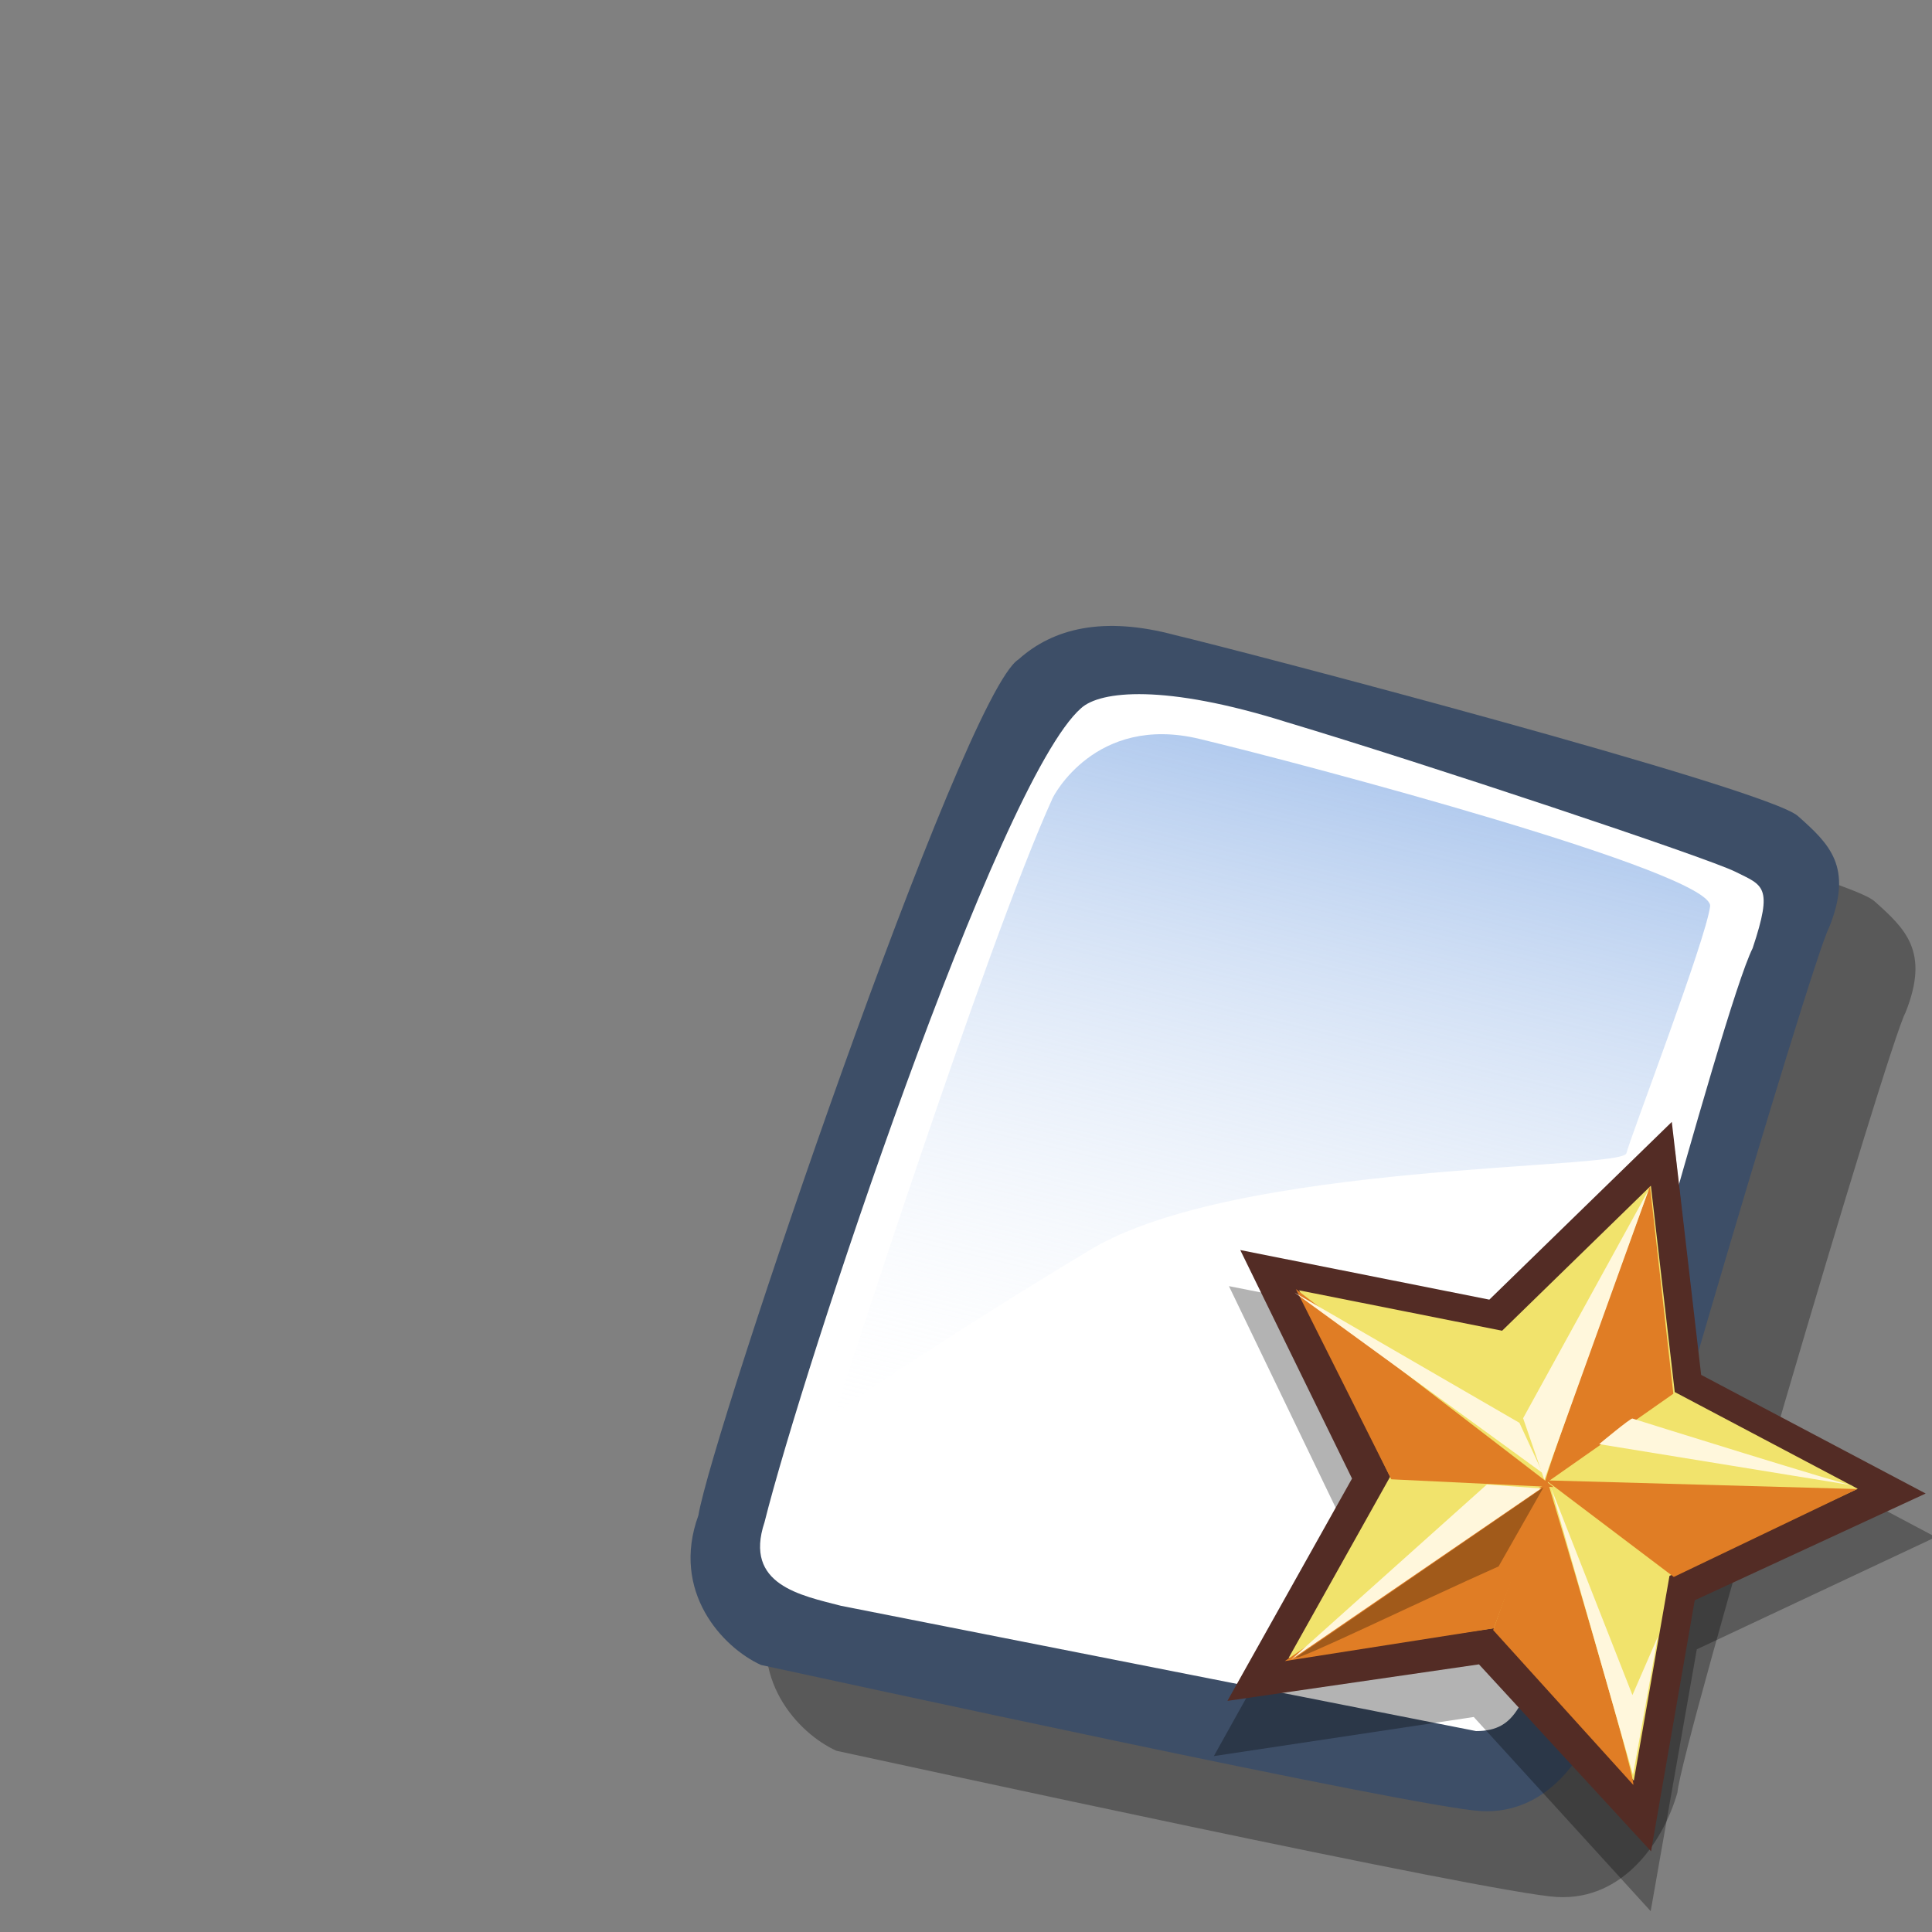
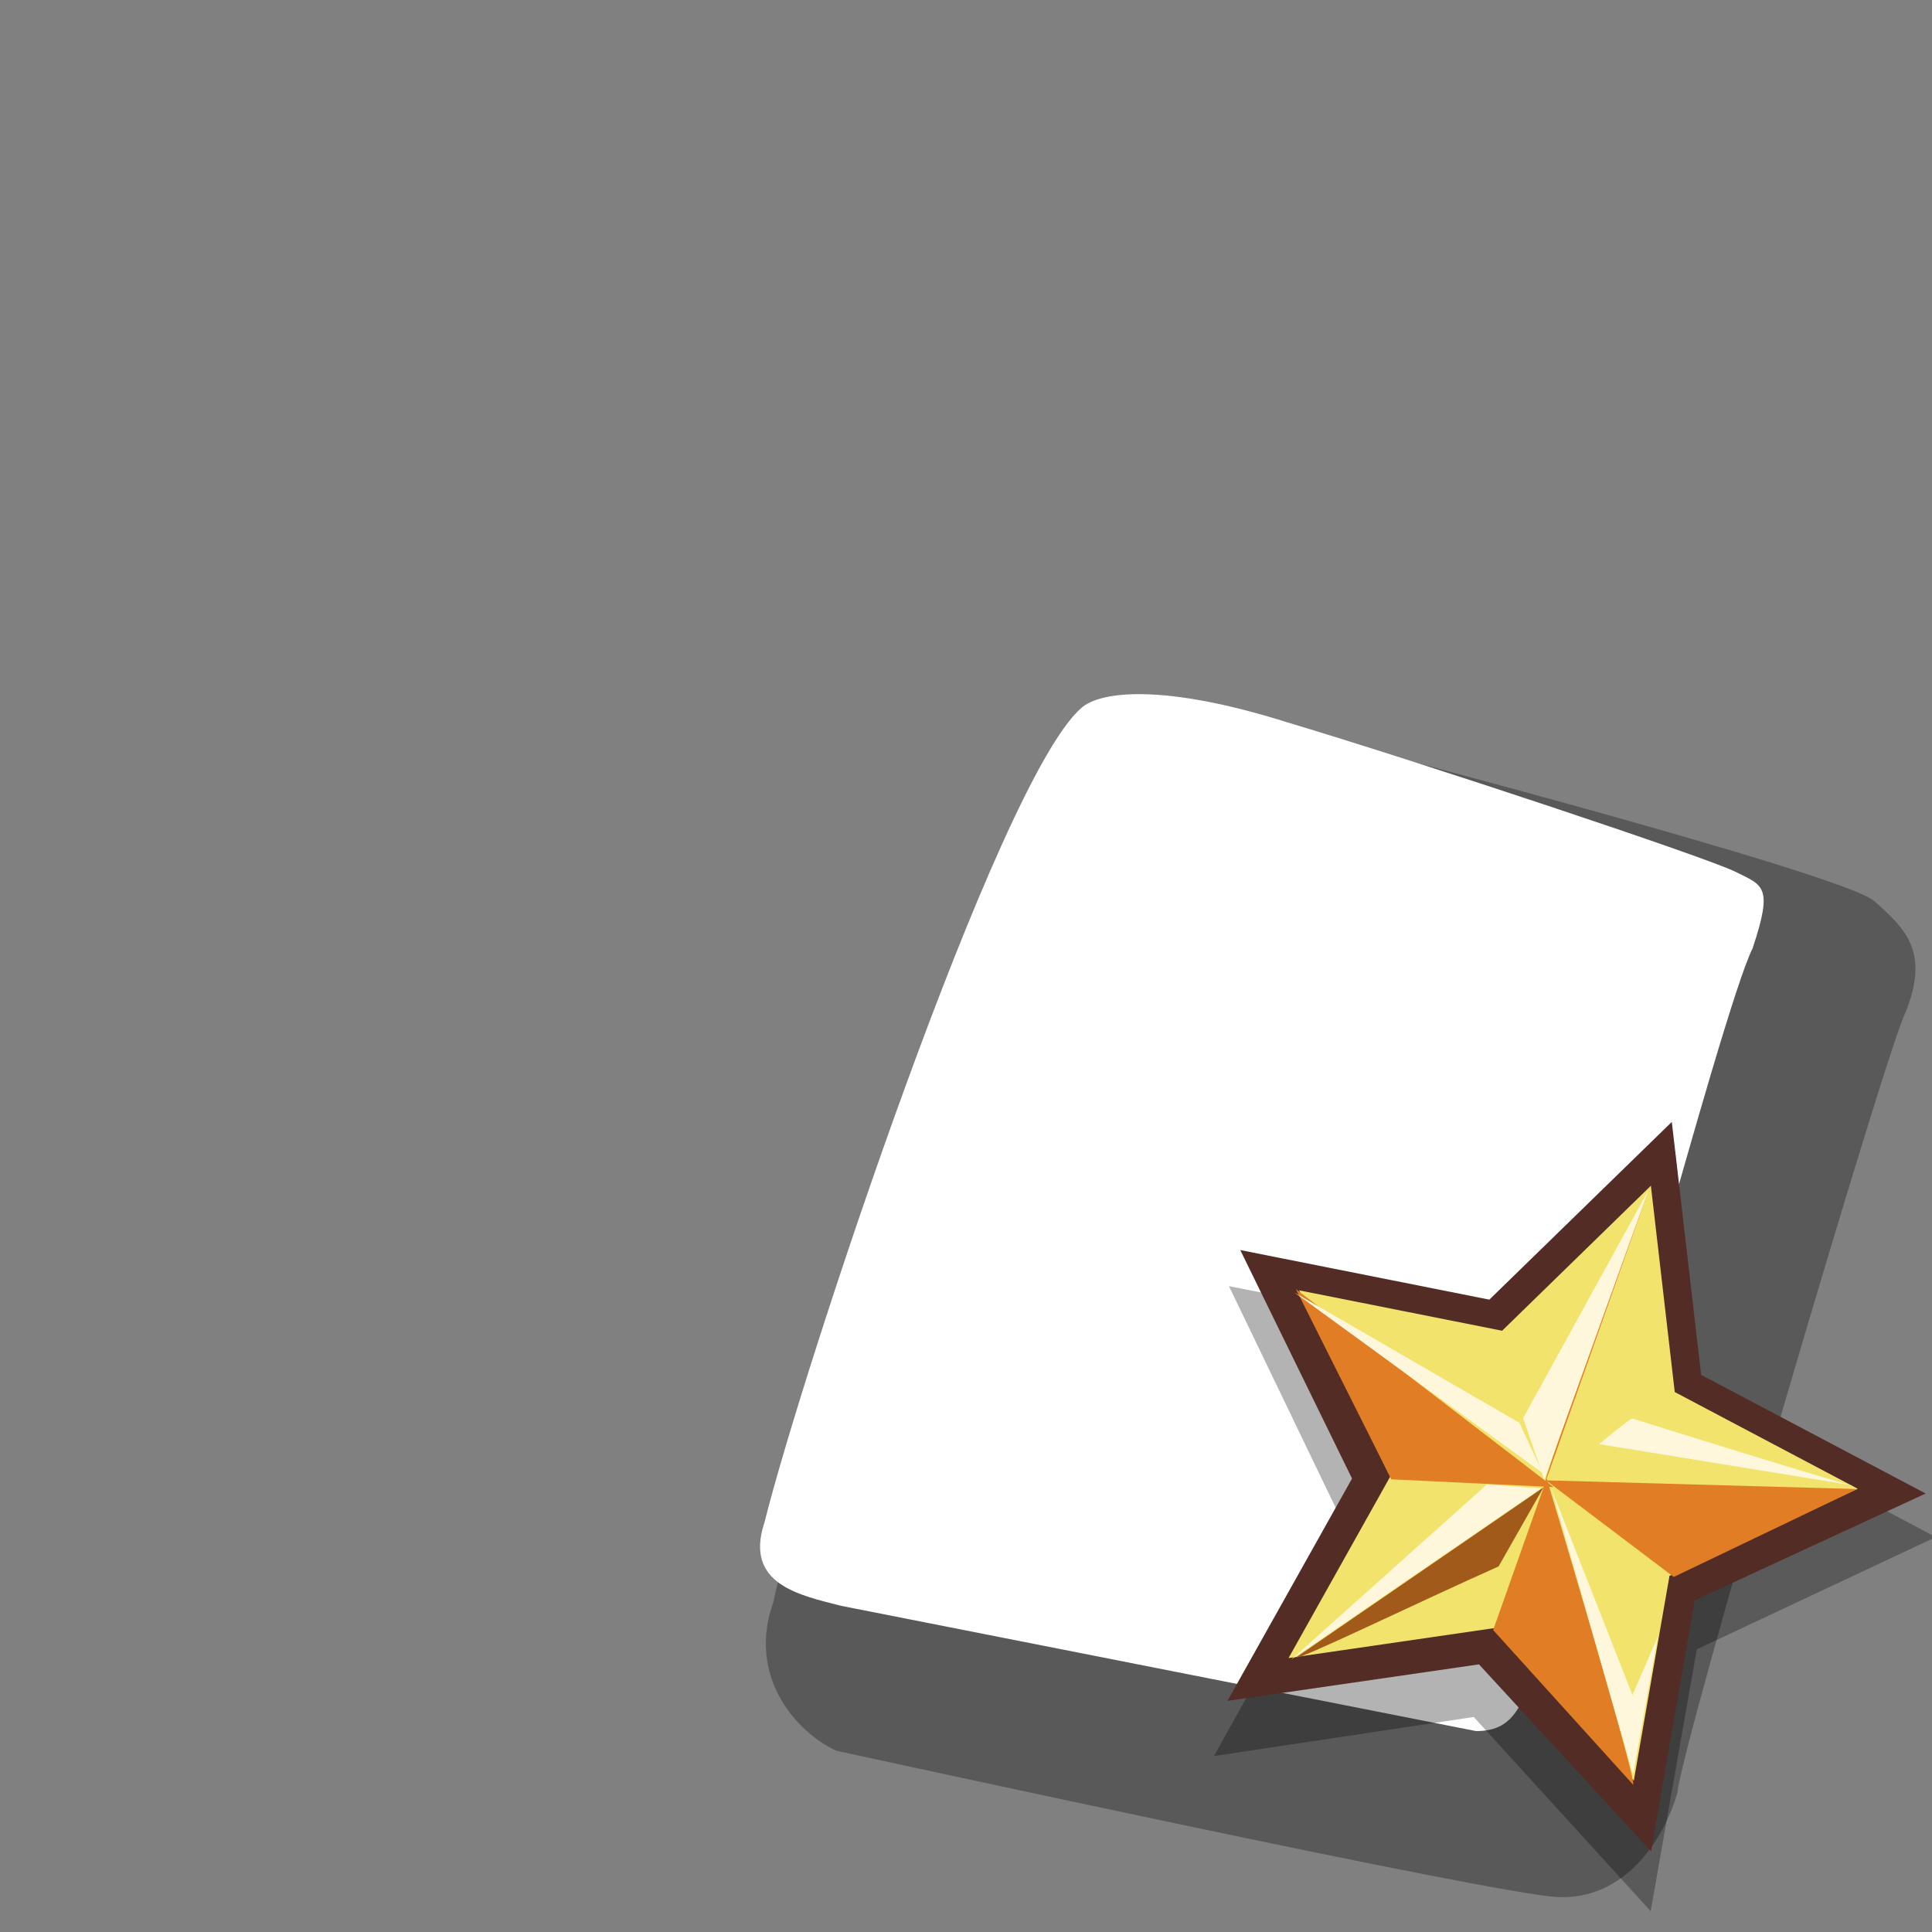
<svg xmlns="http://www.w3.org/2000/svg" xmlns:ns1="http://sodipodi.sourceforge.net/DTD/sodipodi-0.dtd" xmlns:ns2="http://www.inkscape.org/namespaces/inkscape" xmlns:xlink="http://www.w3.org/1999/xlink" version="1.0" x="0" y="0" width="60" height="60" id="svg548" ns1:version="0.32" ns2:version="0.40" ns1:docname="emblem-cvs-new-file.svg" ns1:docbase="/home/zeus/.icons/gartoon/scalable/emblems">
  <rect width="100%" height="100%" fill="#808080" stroke="none" />
  <ns1:namedview id="base" pagecolor="#ffffff" bordercolor="#666666" borderopacity="1.0" ns2:pageopacity="0.0" ns2:pageshadow="2" ns2:zoom="3.4732669" ns2:cx="55.265587" ns2:cy="30.373807" ns2:window-width="640" ns2:window-height="537" ns2:window-x="350" ns2:window-y="44" ns2:current-layer="svg548" />
  <defs id="defs550">
    <linearGradient x1="0" y1="0" x2="1" y2="0" id="linearGradient556" gradientUnits="objectBoundingBox" spreadMethod="pad">
      <stop style="stop-color:#ff8700;stop-opacity:1;" offset="0" id="stop557" />
      <stop style="stop-color:#ffff8d;stop-opacity:0;" offset="1" id="stop558" />
    </linearGradient>
    <linearGradient x1="0" y1="0" x2="1" y2="0" id="linearGradient559" xlink:href="#linearGradient556" gradientUnits="objectBoundingBox" spreadMethod="pad" />
    <defs id="defs606">
      <linearGradient id="linearGradient612">
        <stop style="stop-color:#7fa8e3;stop-opacity:0.741;" offset="0" id="stop613" />
        <stop style="stop-color:#ffffff;stop-opacity:0;" offset="1" id="stop614" />
      </linearGradient>
      <linearGradient xlink:href="#linearGradient612" id="linearGradient615" x1="50.644" y1="5.368" x2="35.752" y2="68.044" gradientUnits="userSpaceOnUse" spreadMethod="pad" />
    </defs>
    <ns1:namedview id="namedview1076" />
    <linearGradient ns2:collect="always" xlink:href="#linearGradient612" id="linearGradient1172" gradientUnits="userSpaceOnUse" spreadMethod="pad" x1="50.644" y1="5.368" x2="35.752" y2="68.044" />
    <defs id="defs3">
      <ns1:namedview id="namedview909" />
      <defs id="defs1201">
        <linearGradient x1="0" y1="0" x2="1" y2="0" id="linearGradient632" gradientUnits="objectBoundingBox" spreadMethod="pad">
          <stop style="stop-color:#ffb700;stop-opacity:1;" offset="0" id="stop633" />
          <stop style="stop-color:#ffd58f;stop-opacity:0;" offset="1" id="stop634" />
        </linearGradient>
        <linearGradient x1="0" y1="0" x2="1" y2="0" id="linearGradient1205" gradientUnits="objectBoundingBox" spreadMethod="pad">
          <stop style="stop-color:#000000;stop-opacity:1;" offset="0" id="stop1206" />
          <stop style="stop-color:#bdf2ff;stop-opacity:0.384;" offset="1" id="stop1207" />
        </linearGradient>
        <linearGradient id="linearGradient1208" xlink:href="#linearGradient632" x1="60.645" y1="19.296" x2="35.371" y2="69.143" gradientUnits="userSpaceOnUse" spreadMethod="pad" />
        <linearGradient xlink:href="#linearGradient632" id="linearGradient631" x1="85.638" y1="17.444" x2="73.916" y2="54.628" gradientUnits="userSpaceOnUse" spreadMethod="pad" gradientTransform="scale(0.741,1.35)" />
      </defs>
    </defs>
    <ns1:namedview id="namedview1210" pagecolor="#ffffff" bordercolor="#666666" borderopacity="1.0" ns2:pageopacity="0.0" ns2:pageshadow="2" ns2:zoom="2.4559706" ns2:cx="113.94414" ns2:cy="73.007956" ns2:window-width="812" ns2:window-height="560" ns2:window-x="103" ns2:window-y="56" />
    <linearGradient ns2:collect="always" xlink:href="#linearGradient612" id="linearGradient2034" gradientUnits="userSpaceOnUse" spreadMethod="pad" x1="50.644" y1="5.368" x2="35.752" y2="68.044" />
    <defs id="defs1973">
      <linearGradient id="linearGradient1974">
        <stop style="stop-color:#7fa8e3;stop-opacity:0.741;" offset="0" id="stop1975" />
        <stop style="stop-color:#ffffff;stop-opacity:0;" offset="1" id="stop1976" />
      </linearGradient>
      <linearGradient xlink:href="#linearGradient612" id="linearGradient1977" x1="50.644" y1="5.368" x2="35.752" y2="68.044" gradientUnits="userSpaceOnUse" spreadMethod="pad" />
    </defs>
    <ns1:namedview id="namedview1978" />
  </defs>
  <g id="g1167" transform="translate(80.976,38.868)">
    <path style="fill:#000000;fill-opacity:0.301;fill-rule:evenodd;stroke:none;stroke-width:1pt;stroke-linecap:butt;stroke-linejoin:miter;stroke-opacity:1" d="M -55.001,15.504 C -56.191,14.963 -57.813,13.233 -56.948,10.853 C -56.515,8.258 -48.728,-14.671 -46.998,-15.752 C -45.916,-16.726 -44.348,-17.104 -42.131,-16.51 C -40.292,-16.077 -23.745,-11.751 -22.771,-10.886 C -21.798,-10.02 -21.041,-9.317 -21.798,-7.425 C -22.338,-6.451 -28.774,15.396 -28.882,16.802 C -29.314,18.316 -30.558,20.155 -32.613,20.046 C -34.668,19.938 -53.487,15.828 -55.001,15.504 z " id="path794" ns1:nodetypes="ccccccccc" />
-     <path style="fill:#3d4e67;fill-opacity:1;fill-rule:evenodd;stroke:none;stroke-width:1pt;stroke-linecap:butt;stroke-linejoin:miter;stroke-opacity:1" d="M 12.816,74.753 C 10.386,73.648 7.071,70.113 8.839,65.251 C 9.723,59.948 25.633,13.102 29.168,10.892 C 31.378,8.904 34.582,8.13 39.112,9.346 C 42.868,10.229 76.677,19.068 78.666,20.836 C 80.654,22.604 82.201,24.04 80.654,27.907 C 79.55,29.896 66.402,74.532 66.181,77.405 C 65.297,80.498 62.756,84.255 58.557,84.034 C 54.359,83.813 15.91,75.416 12.816,74.753 z " id="path630" ns1:nodetypes="ccccccccc" transform="matrix(0.489,0,0,0.489,-63.609,-23.715)" />
    <path style="fill:#ffffff;fill-opacity:1;fill-rule:evenodd;stroke:none;stroke-width:1pt;stroke-linecap:butt;stroke-linejoin:miter;stroke-opacity:1" d="M 17.899,70.996 C 15.358,70.334 11.711,69.671 13.037,65.693 C 15.468,55.971 27.842,18.626 33.146,13.986 C 34.361,12.881 38.449,12.439 46.183,14.87 C 55.022,17.521 72.92,23.488 74.688,24.372 C 76.456,25.256 77.119,25.256 75.793,29.233 C 73.804,33.211 64.966,67.24 62.756,72.985 C 61.209,77.073 60.877,78.951 58.226,78.951" id="path631" ns1:nodetypes="cccccccs" transform="matrix(0.489,0,0,0.489,-63.609,-23.715)" />
-     <path style="fill:url(#linearGradient1172);fill-opacity:1;fill-rule:evenodd;stroke:none;stroke-width:1pt;stroke-linecap:butt;stroke-linejoin:miter;stroke-opacity:1" d="M 28.75,13.75 C 28.75,13.75 31.875,7.5 39.688,9.375 C 47.5,11.25 78.125,19.375 77.812,21.875 C 77.5,24.375 71.875,39.062 71.562,40.312 C 71.25,41.562 42.5,40.938 31.562,47.5 C 20.625,54.062 12.5,59.688 12.5,59.688 C 12.5,59.688 23.75,24.688 28.75,13.75 z " id="path632" transform="matrix(0.416,0,0,0.416,-60.237,-19.821)" />
  </g>
  <g id="g655" transform="matrix(0.26,9.536978e-2,-9.536977e-2,0.26,40.403,30.845)">
    <defs id="defs656" />
    <ns1:namedview id="namedview657" />
    <path transform="matrix(1.126,2.517701e-2,-2.498810e-2,1.144,26.852,23.226)" style="font-size:12;fill:#000000;fill-opacity:0.3;fill-rule:evenodd;stroke-width:1pt" d="M 41.474,51.458 L 18.019,40.077 L -4.654,52.947 L -1.078,27.122 L -20.324,9.535 L 5.341,4.956 L 16.12,-18.782 L 28.406,4.212 L 54.313,7.127 L 36.241,25.918 L 41.474,51.458 z " id="path658" />
    <path transform="matrix(1.092,2.414167e-2,-2.424099e-2,1.096,25.952,19.426)" style="font-size:12;fill:#532c25;fill-opacity:1;fill-rule:evenodd;stroke-width:1pt" d="M 41.474,51.458 L 18.019,40.077 L -4.654,52.947 L -1.078,27.122 L -20.324,9.535 L 5.341,4.956 L 16.12,-18.782 L 28.406,4.212 L 54.313,7.127 L 36.241,25.918 L 41.474,51.458 z " id="path659" />
    <polygon ns1:type="star" style="font-size:12;fill:#f1e36c;fill-opacity:1;fill-rule:evenodd;stroke-width:1pt" id="polygon660" ns1:sides="5" ns1:cx="17.385765" ns1:cy="20.456940" ns1:r1="39.259846" ns1:r2="19.629923" ns1:arg1="0.91022110" ns1:arg2="1.5385396" points="41.474,51.458 18.019,40.077 -4.654,52.947 -1.078,27.122 -20.324,9.535 5.341,4.956 16.12,-18.782 28.406,4.212 54.313,7.127 36.241,25.918 41.474,51.458 " transform="matrix(0.89,1.967676e-2,-1.975834e-2,0.894,29.555,23.23)" ns2:flatsided="false" ns2:rounded="0.0000000" ns2:randomized="0.0000000" d="M 41.474,51.458 L 18.019,40.077 L -4.654,52.947 L -1.078,27.122 L -20.324,9.535 L 5.341,4.956 L 16.12,-18.782 L 28.406,4.212 L 54.313,7.127 L 36.241,25.918 L 41.474,51.458 z " />
    <path style="fill:#e07d25;fill-opacity:1;fill-rule:evenodd;stroke:none;stroke-width:1pt;stroke-linecap:butt;stroke-linejoin:miter;stroke-opacity:1" d="M 65.563,70.519 C 65.354,69.263 44.617,41.613 44.617,41.613 L 44.826,59.627 L 65.563,70.519 z " id="path661" ns1:nodetypes="cccc" />
-     <path style="fill:#e07d25;fill-opacity:1;fill-rule:evenodd;stroke:none;stroke-width:1pt;stroke-linecap:butt;stroke-linejoin:miter;stroke-opacity:1" d="M 24.089,70.939 L 44.826,42.032 L 44.826,59.418 L 24.089,70.939 z " id="path662" ns1:nodetypes="cccc" />
    <path style="fill:#e07d25;fill-opacity:1;fill-rule:evenodd;stroke:none;stroke-width:1pt;stroke-linecap:butt;stroke-linejoin:miter;stroke-opacity:1" d="M 45.664,42.242 L 10.892,31.349 L 28.278,47.688 L 45.664,42.242 z " id="path663" ns1:nodetypes="cccc" />
    <path style="fill:#e07d25;fill-opacity:1;fill-rule:evenodd;stroke:none;stroke-width:1pt;stroke-linecap:butt;stroke-linejoin:miter;stroke-opacity:1" d="M 44.617,41.823 L 77.712,30.721 L 61.793,47.059 L 44.617,41.823 z " id="path664" ns1:nodetypes="cccc" />
-     <path style="fill:#e07d25;fill-opacity:1;fill-rule:evenodd;stroke:none;stroke-width:1pt;stroke-linecap:butt;stroke-linejoin:miter;stroke-opacity:1" d="M 44.198,6.842 C 44.198,7.261 44.198,42.451 44.617,42.242 L 54.671,27.788 L 44.198,6.842 z " id="path665" ns1:nodetypes="cccc" />
+     <path style="fill:#e07d25;fill-opacity:1;fill-rule:evenodd;stroke:none;stroke-width:1pt;stroke-linecap:butt;stroke-linejoin:miter;stroke-opacity:1" d="M 44.198,6.842 C 44.198,7.261 44.198,42.451 44.617,42.242 L 44.198,6.842 z " id="path665" ns1:nodetypes="cccc" />
    <path style="fill:#fff7dc;fill-opacity:1;fill-rule:evenodd;stroke:none;stroke-width:1pt;stroke-linecap:butt;stroke-linejoin:miter;stroke-opacity:1" d="M 44.197,7.261 L 44.407,41.823 L 39.799,36.167 L 44.197,7.261 z " id="path666" />
    <path style="fill:#fff7dc;fill-opacity:1;fill-rule:evenodd;stroke:none;stroke-width:1pt;stroke-linecap:butt;stroke-linejoin:miter;stroke-opacity:1" d="M 43.988,41.194 L 10.892,31.768 L 39.589,36.795 L 43.988,41.194 z " id="path667" />
    <path style="fill:#fff7dc;fill-opacity:1;fill-rule:evenodd;stroke:none;stroke-width:1pt;stroke-linecap:butt;stroke-linejoin:miter;stroke-opacity:1" d="M 44.407,42.87 L 24.717,70.52 L 38.542,44.546 L 44.407,42.87 z " id="path668" ns1:nodetypes="cccc" />
    <path style="fill:#fff7dc;fill-opacity:1;fill-rule:evenodd;stroke:none;stroke-width:1pt;stroke-linecap:butt;stroke-linejoin:miter;stroke-opacity:1" d="M 77.084,30.511 L 48.806,35.958 C 48.806,35.958 51.11,31.978 51.319,31.978 C 51.529,31.978 77.293,30.721 77.084,30.511 z " id="path669" />
    <path style="fill:#fff7dc;fill-opacity:1;fill-rule:evenodd;stroke:none;stroke-width:1pt;stroke-linecap:butt;stroke-linejoin:miter;stroke-opacity:1" d="M 45.454,42.451 L 65.144,69.472 L 62.421,53.972 L 62.002,61.093 L 45.454,42.451 z " id="path670" />
    <path style="fill:#a15a1a;fill-opacity:1;fill-rule:evenodd;stroke:none;stroke-width:1pt;stroke-linecap:butt;stroke-linejoin:miter;stroke-opacity:1" d="M 25.136,70.101 C 25.136,70.729 36.028,59.418 42.941,52.715 L 44.617,42.66 L 25.136,70.101 z " id="path671" ns1:nodetypes="cccc" />
  </g>
</svg>